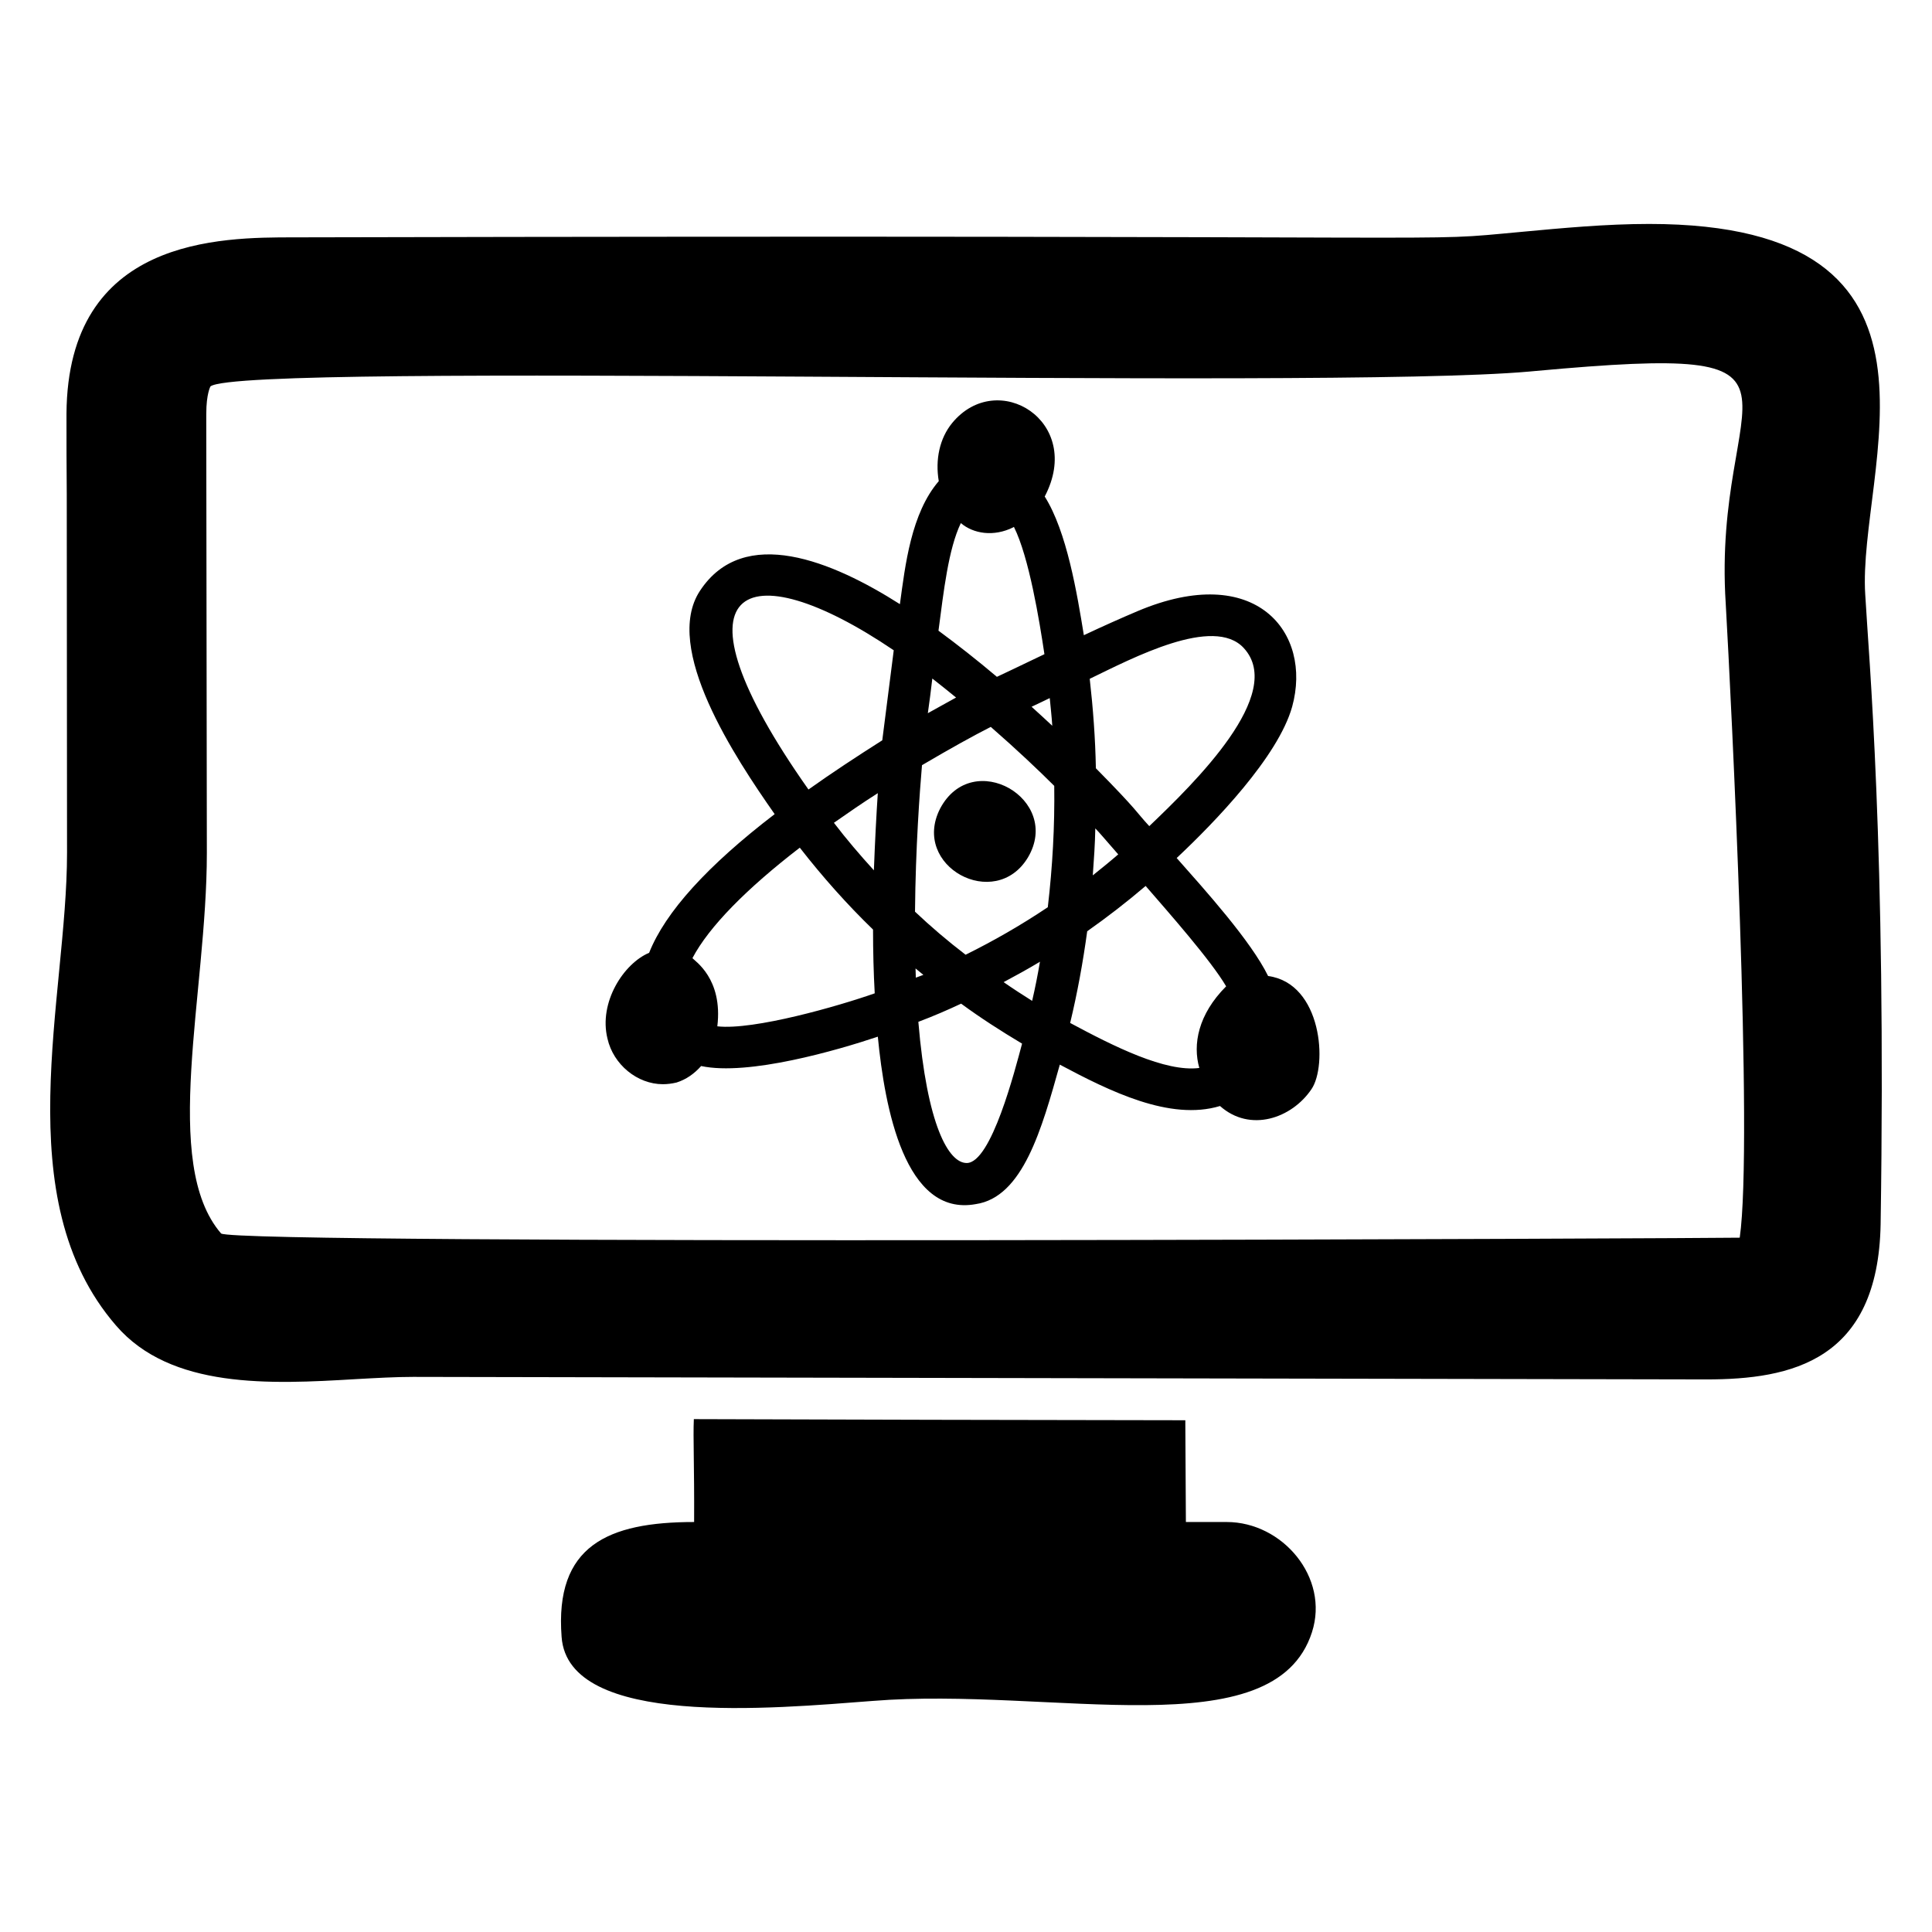
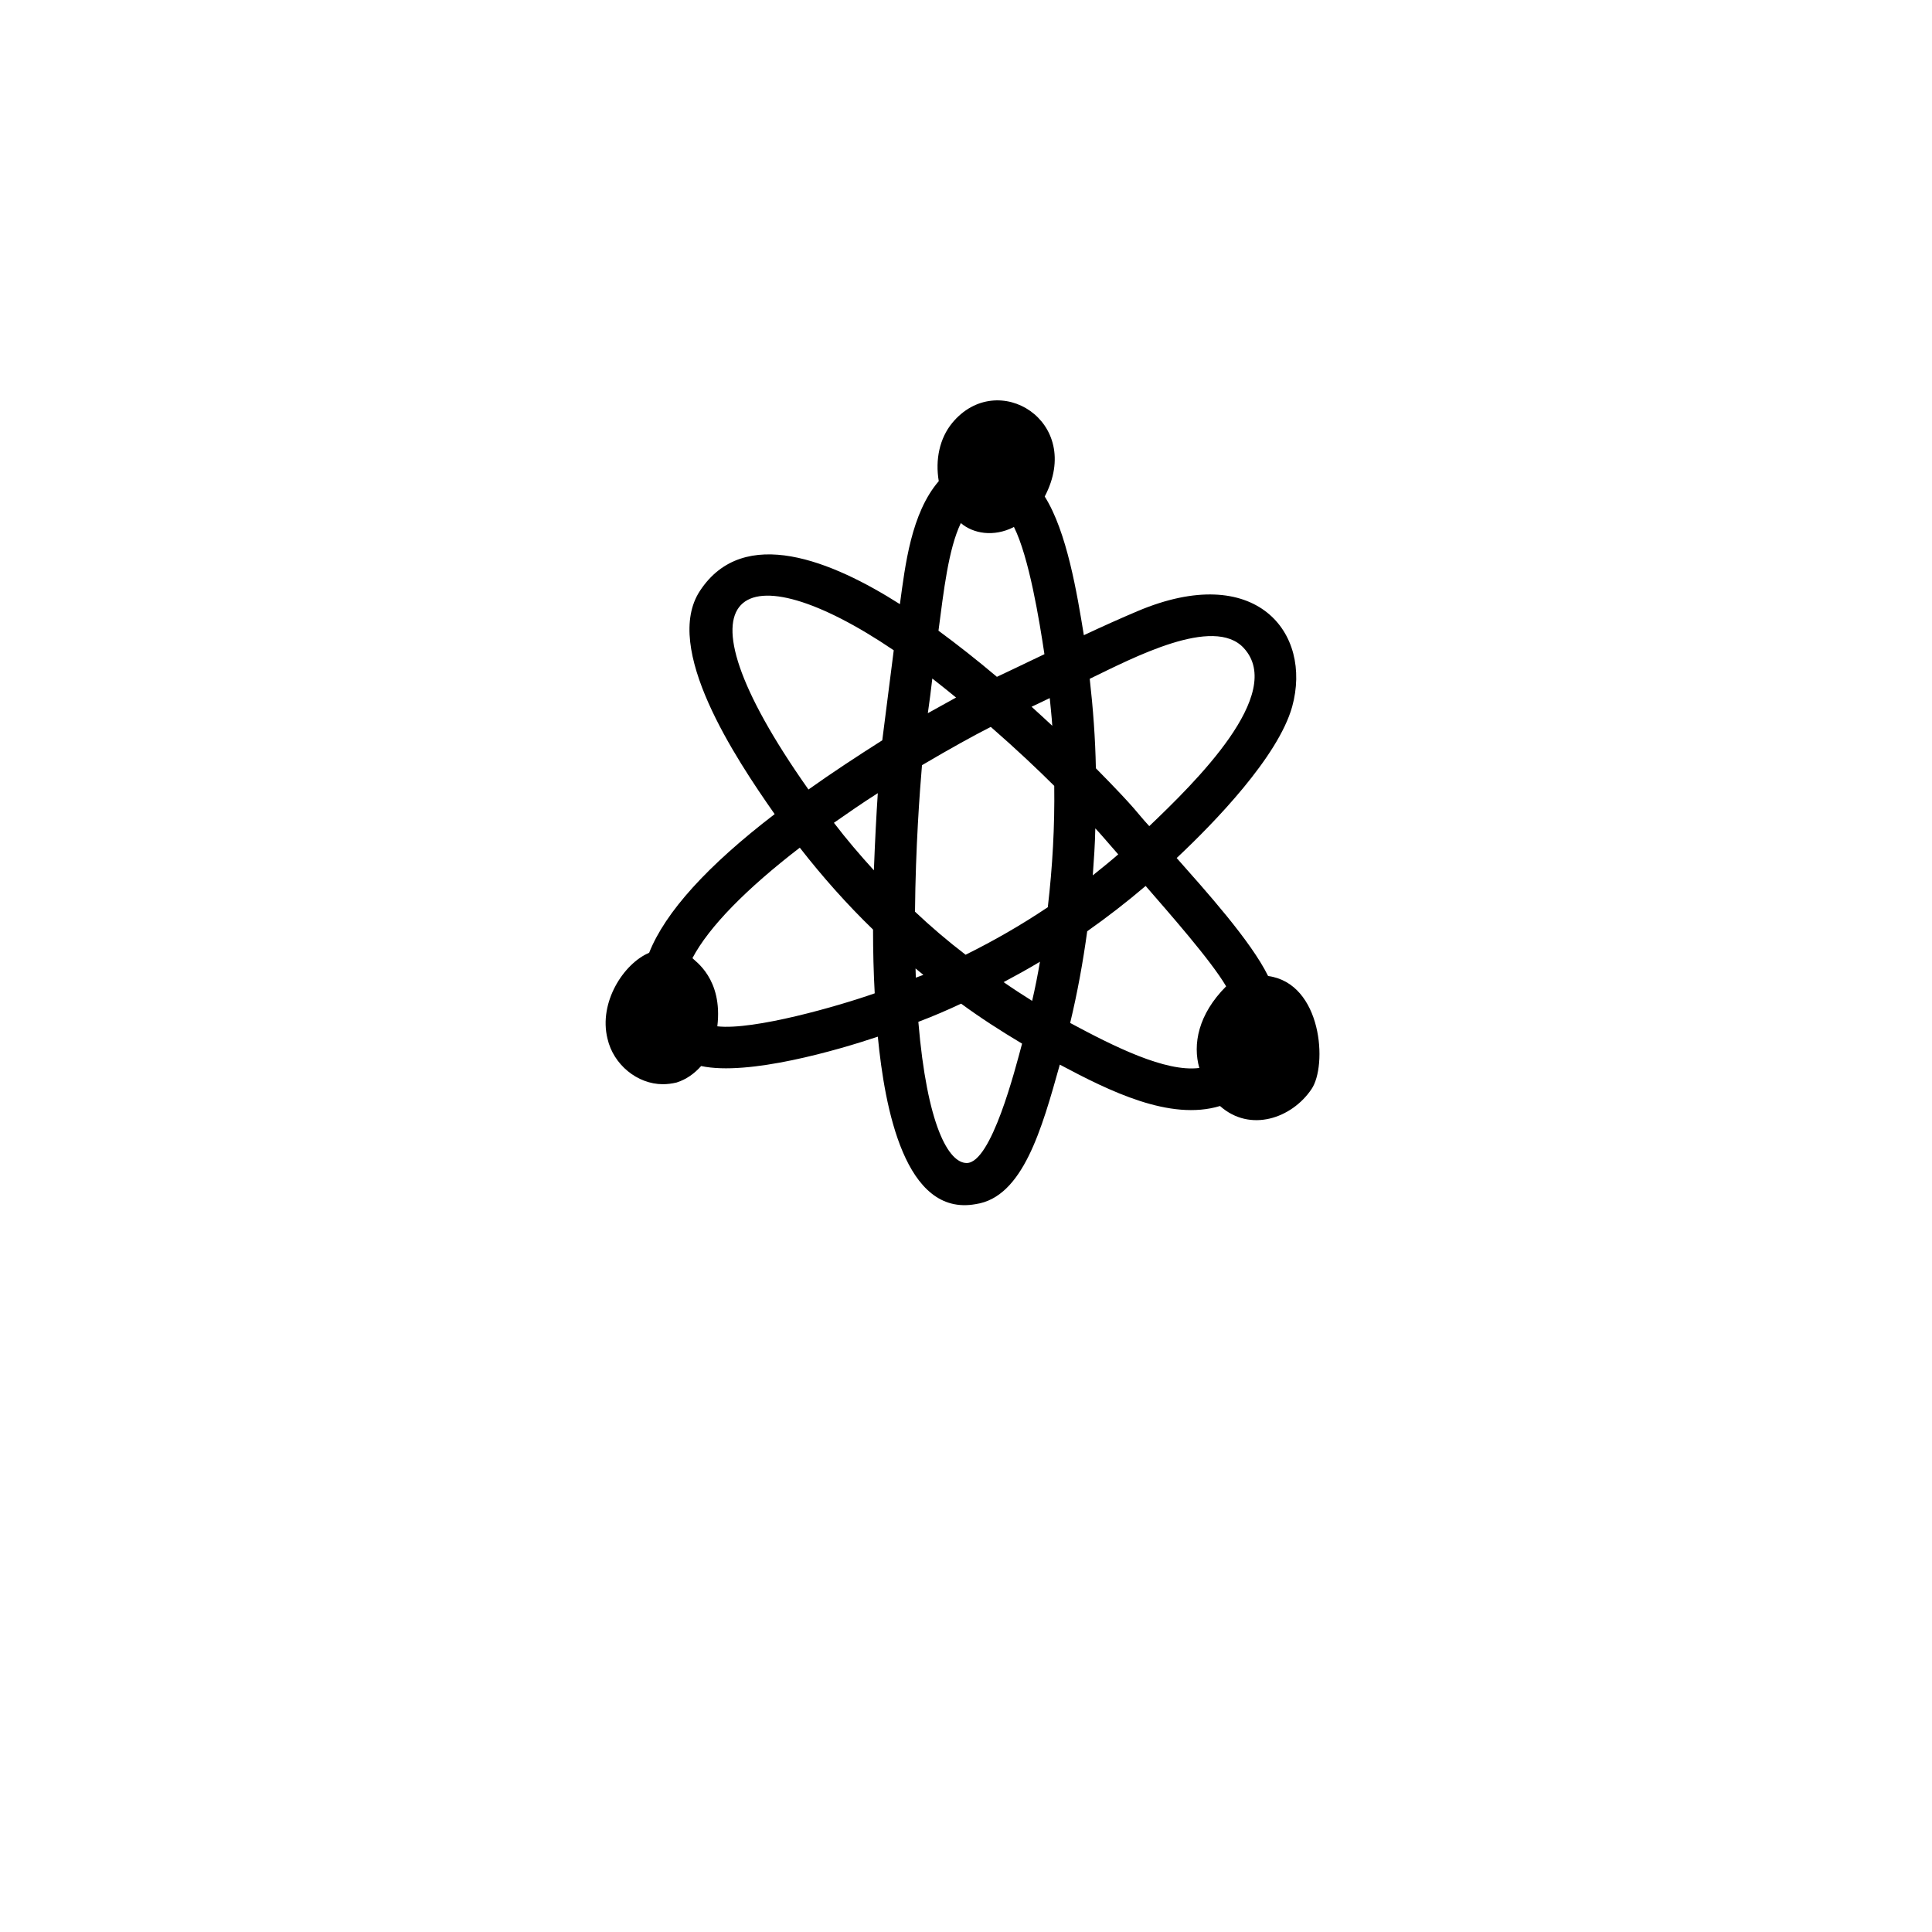
<svg xmlns="http://www.w3.org/2000/svg" fill="#000000" width="800px" height="800px" version="1.1" viewBox="144 144 512 512">
  <g>
-     <path d="m638.31 301.59c-2.156-32.957 29.383-98.242-57.27-98.242-11.484 0-23.191 1.109-33.562 2.074-31.875 2.922 7.336 0.703-325.55 1.48-19.484 0-60.012 0-60.309 46.75 0 7.113 0 14.227 0.074 21.336l0.074 95.059c0 38.418-16.148 91.559 12.965 125.21 14.512 16.867 40.859 15.594 63.57 14.227 5.41-0.297 10.52-0.594 15.188-0.594 0.754 0 341.9 0.668 342.74 0.668 22.449 0 45.492-4.891 46.156-41.121 1.547-100.23-3.219-151.14-4.074-166.85zm-33.266 170.41c-0.746 0.129-398.1 2-402.45-1.113-16.047-18.582-3.777-63.531-3.777-100.84-0.203-148.78-0.152-109.69-0.152-116.39 0-5.336 1.113-7.262 1.113-7.262 8.797-6.602 293.99 1.027 349.48-3.926l1.629-0.148c81.992-7.508 46.707 3.957 50.453 61.715 1.457 25.574 7.324 142.66 3.707 167.96z" />
-     <path d="m491.69 576.54c-10 31.117-68.977 14.375-116.47 18.227-26.301 2-80.684 7.188-82.387-16.969-1.852-24.152 12.223-30.449 35.117-30.449 0.074-15.336-0.297-22.301-0.074-27.266 38.082 0.148 85.723 0.223 130.25 0.297v1.039c0 0.742 0.148 24.375 0.148 25.93h10.816c14.816 0 27.262 14.742 22.598 29.191z" />
    <path d="m480.06 402.65c-4.59-9.34-16.629-22.668-24.227-31.266 10.043-9.426 26.871-26.82 30.598-40.082 5.426-19.672-9.621-38.605-40.973-25.34-4.371 1.852-9.188 4-14.227 6.371-1.785-10.973-4.488-27.449-10.371-36.75 10.469-19.93-12.535-34.055-24.523-19.484-3.336 4.074-4.519 9.707-3.555 15.41-7.32 8.496-8.887 22.25-10.297 32.598-17.84-11.352-41.363-21.184-52.973-3.555-10.035 15.168 9.367 44.332 19.781 59.199-17.781 13.633-28.969 25.93-33.266 36.75-6.707 2.812-13.426 13.086-11.039 22.746 1.555 6.891 7.926 12.078 14.672 12.078 1.184 0 2.371-0.148 3.629-0.445 2.594-0.816 4.742-2.371 6.519-4.371 12.516 2.684 36.246-4.227 46.824-7.781 1.828 18.883 7.18 47.789 25.93 44.379 12.527-1.82 17.535-19.98 22.301-36.969 13.176 7.012 29.184 14.984 42.453 10.965 7.988 7.102 19.012 3.269 24.227-4.445 4.297-6.227 2.863-28.07-11.484-30.008zm-145.96 13.336c1.527-12.715-6.066-17.336-6.594-18.078 4.371-8.297 14.301-18.375 28.449-29.266 6 7.707 12.52 15.039 19.41 21.707 0 5.777 0.148 11.484 0.445 16.895-9.531 3.359-32.082 9.84-41.711 8.742zm41.488-41.344c-3.703-4.074-7.262-8.223-10.594-12.594 3.703-2.594 7.559-5.262 11.633-7.852-0.371 5.555-0.742 12.594-1.039 20.445zm2.223-34.453c-6.891 4.371-13.41 8.668-19.559 13.039-38.293-54.285-17.051-63.727 22.598-36.898-0.055 0.426 0.473-3.648-3.039 23.859zm44.383-11.188c0.223 2.445 0.52 4.891 0.668 7.336-1.703-1.629-3.555-3.262-5.484-5.039 1.402-0.645 4.805-2.293 4.816-2.297zm-23.562-46.379c3.297 2.824 8.719 3.719 13.93 1.109 0-0.074 0.074-0.074 0.148-0.074 4.008 8.02 6.746 24.852 8.074 33.711-1.973 0.906-6.152 2.981-12.594 6-5.262-4.445-10.445-8.52-15.484-12.227 1.391-10.523 2.617-21.598 5.926-28.52zm-7.559 41.195c2.074 1.629 4.223 3.332 6.297 5.039-2.223 1.258-4.742 2.594-7.484 4.148 0.449-3.039 0.82-6.078 1.188-9.188zm-4.445 76.832c0.668 0.594 1.406 1.109 2.074 1.703-0.668 0.223-1.336 0.52-2 0.742 0-0.816-0.074-1.633-0.074-2.445zm13.559 51.562c-4.816 0-10.52-10-12.816-37.414 3.926-1.48 7.707-3.113 11.336-4.816 5.039 3.703 10.445 7.188 16.152 10.594-1.84 6.828-8.133 31.637-14.672 31.637zm17.34-42.969c-2.594-1.629-5.113-3.262-7.559-4.965 3.188-1.703 6.445-3.484 9.633-5.41-0.594 3.484-1.262 6.891-2.074 10.375zm4.148-24.82c-7.188 4.816-14.445 8.965-21.781 12.594-4.742-3.629-9.262-7.484-13.41-11.41 0.148-16.965 1.262-31.934 1.852-38.824 7.41-4.371 13.707-7.852 18.227-10.148 6.965 6.074 12.742 11.559 16.82 15.633 0.145 10.668-0.449 21.414-1.707 32.156zm51.938-68.684c11.184 12.141-13.094 35.777-25.043 47.195-3.586-3.863-2.734-3.75-14.152-15.336-0.148-7.926-0.742-15.855-1.629-23.707 11.301-5.449 32.824-16.863 40.824-8.152zm-33.27 54.68c-2.223 1.926-4.519 3.777-6.742 5.559 0.297-4.148 0.594-8.297 0.668-12.445 1.629 1.723 1.52 1.684 6.074 6.887zm21.488 56.605c-9.012 1.156-22.656-5.723-34.23-11.93 1.926-8 3.406-16.152 4.519-24.301 5.262-3.703 10.445-7.707 15.484-12.004 6.094 7.043 17.234 19.625 21.336 26.598-7.438 7.441-8.891 15.414-7.109 21.637z" />
-     <path d="m416.41 371.24c-8.711 14.43-31.078 2.301-23.266-12.965 8.598-16.234 32.398-2.449 23.266 12.965z" />
  </g>
</svg>